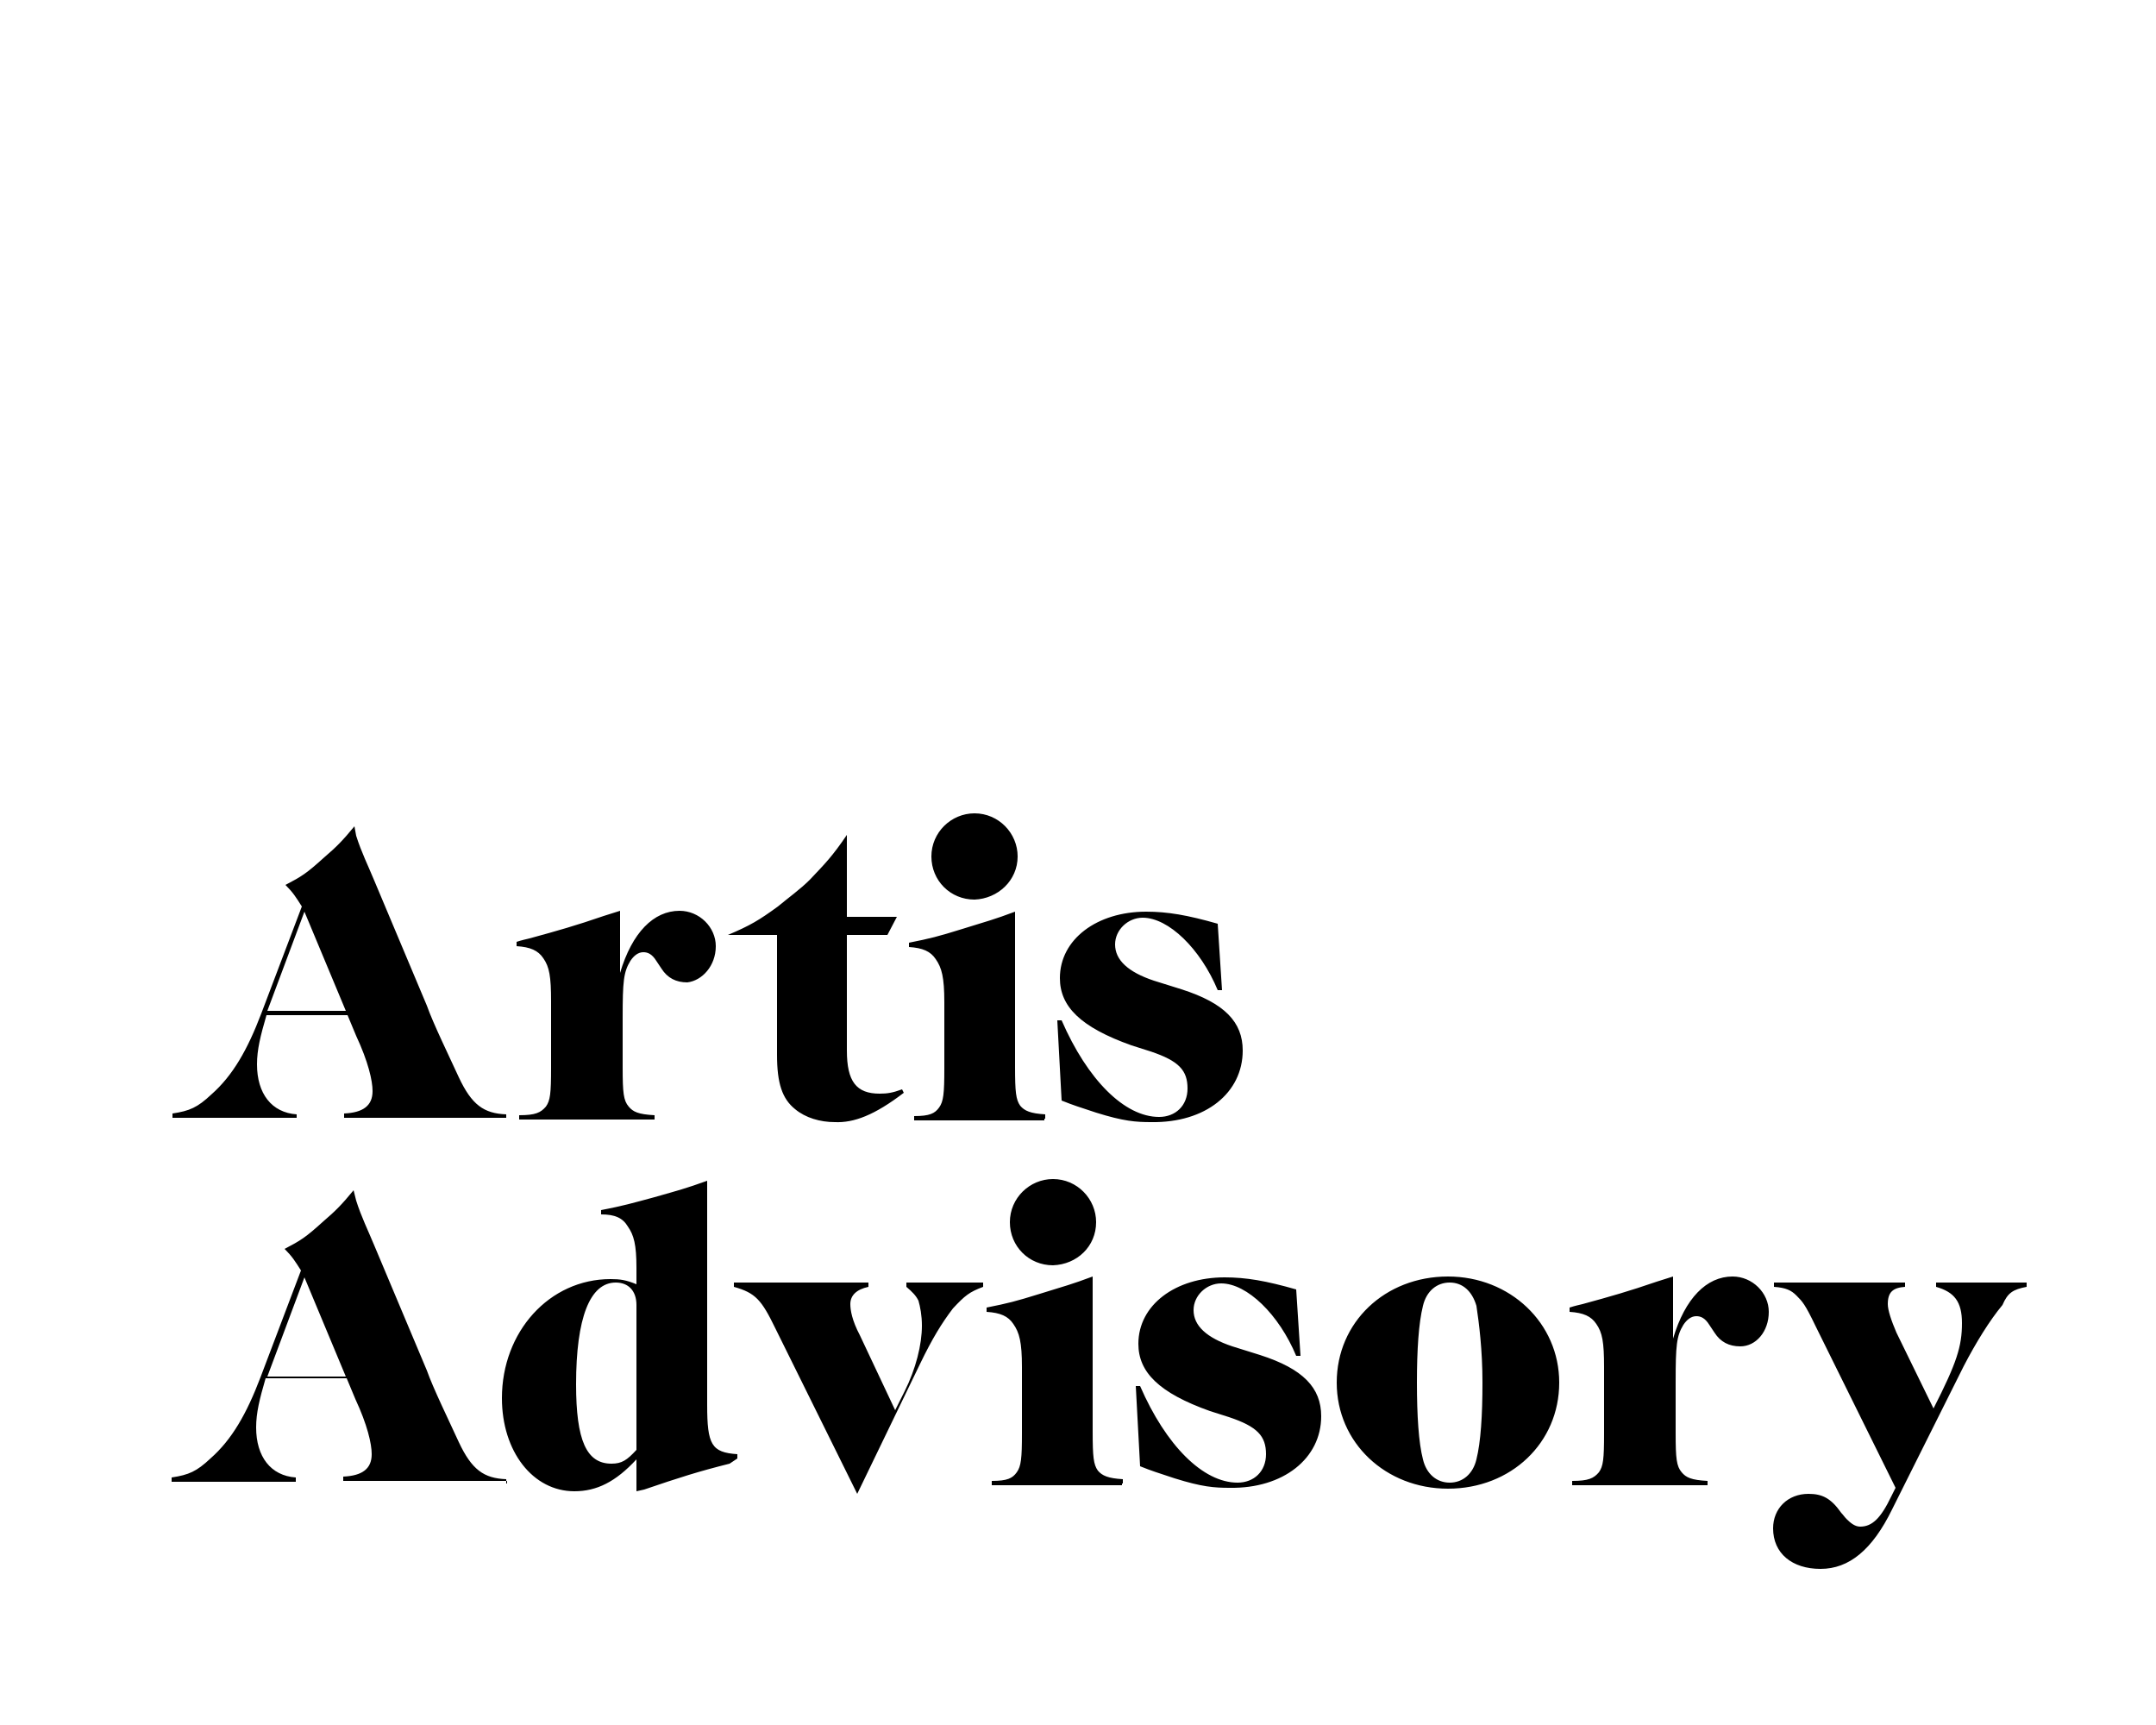
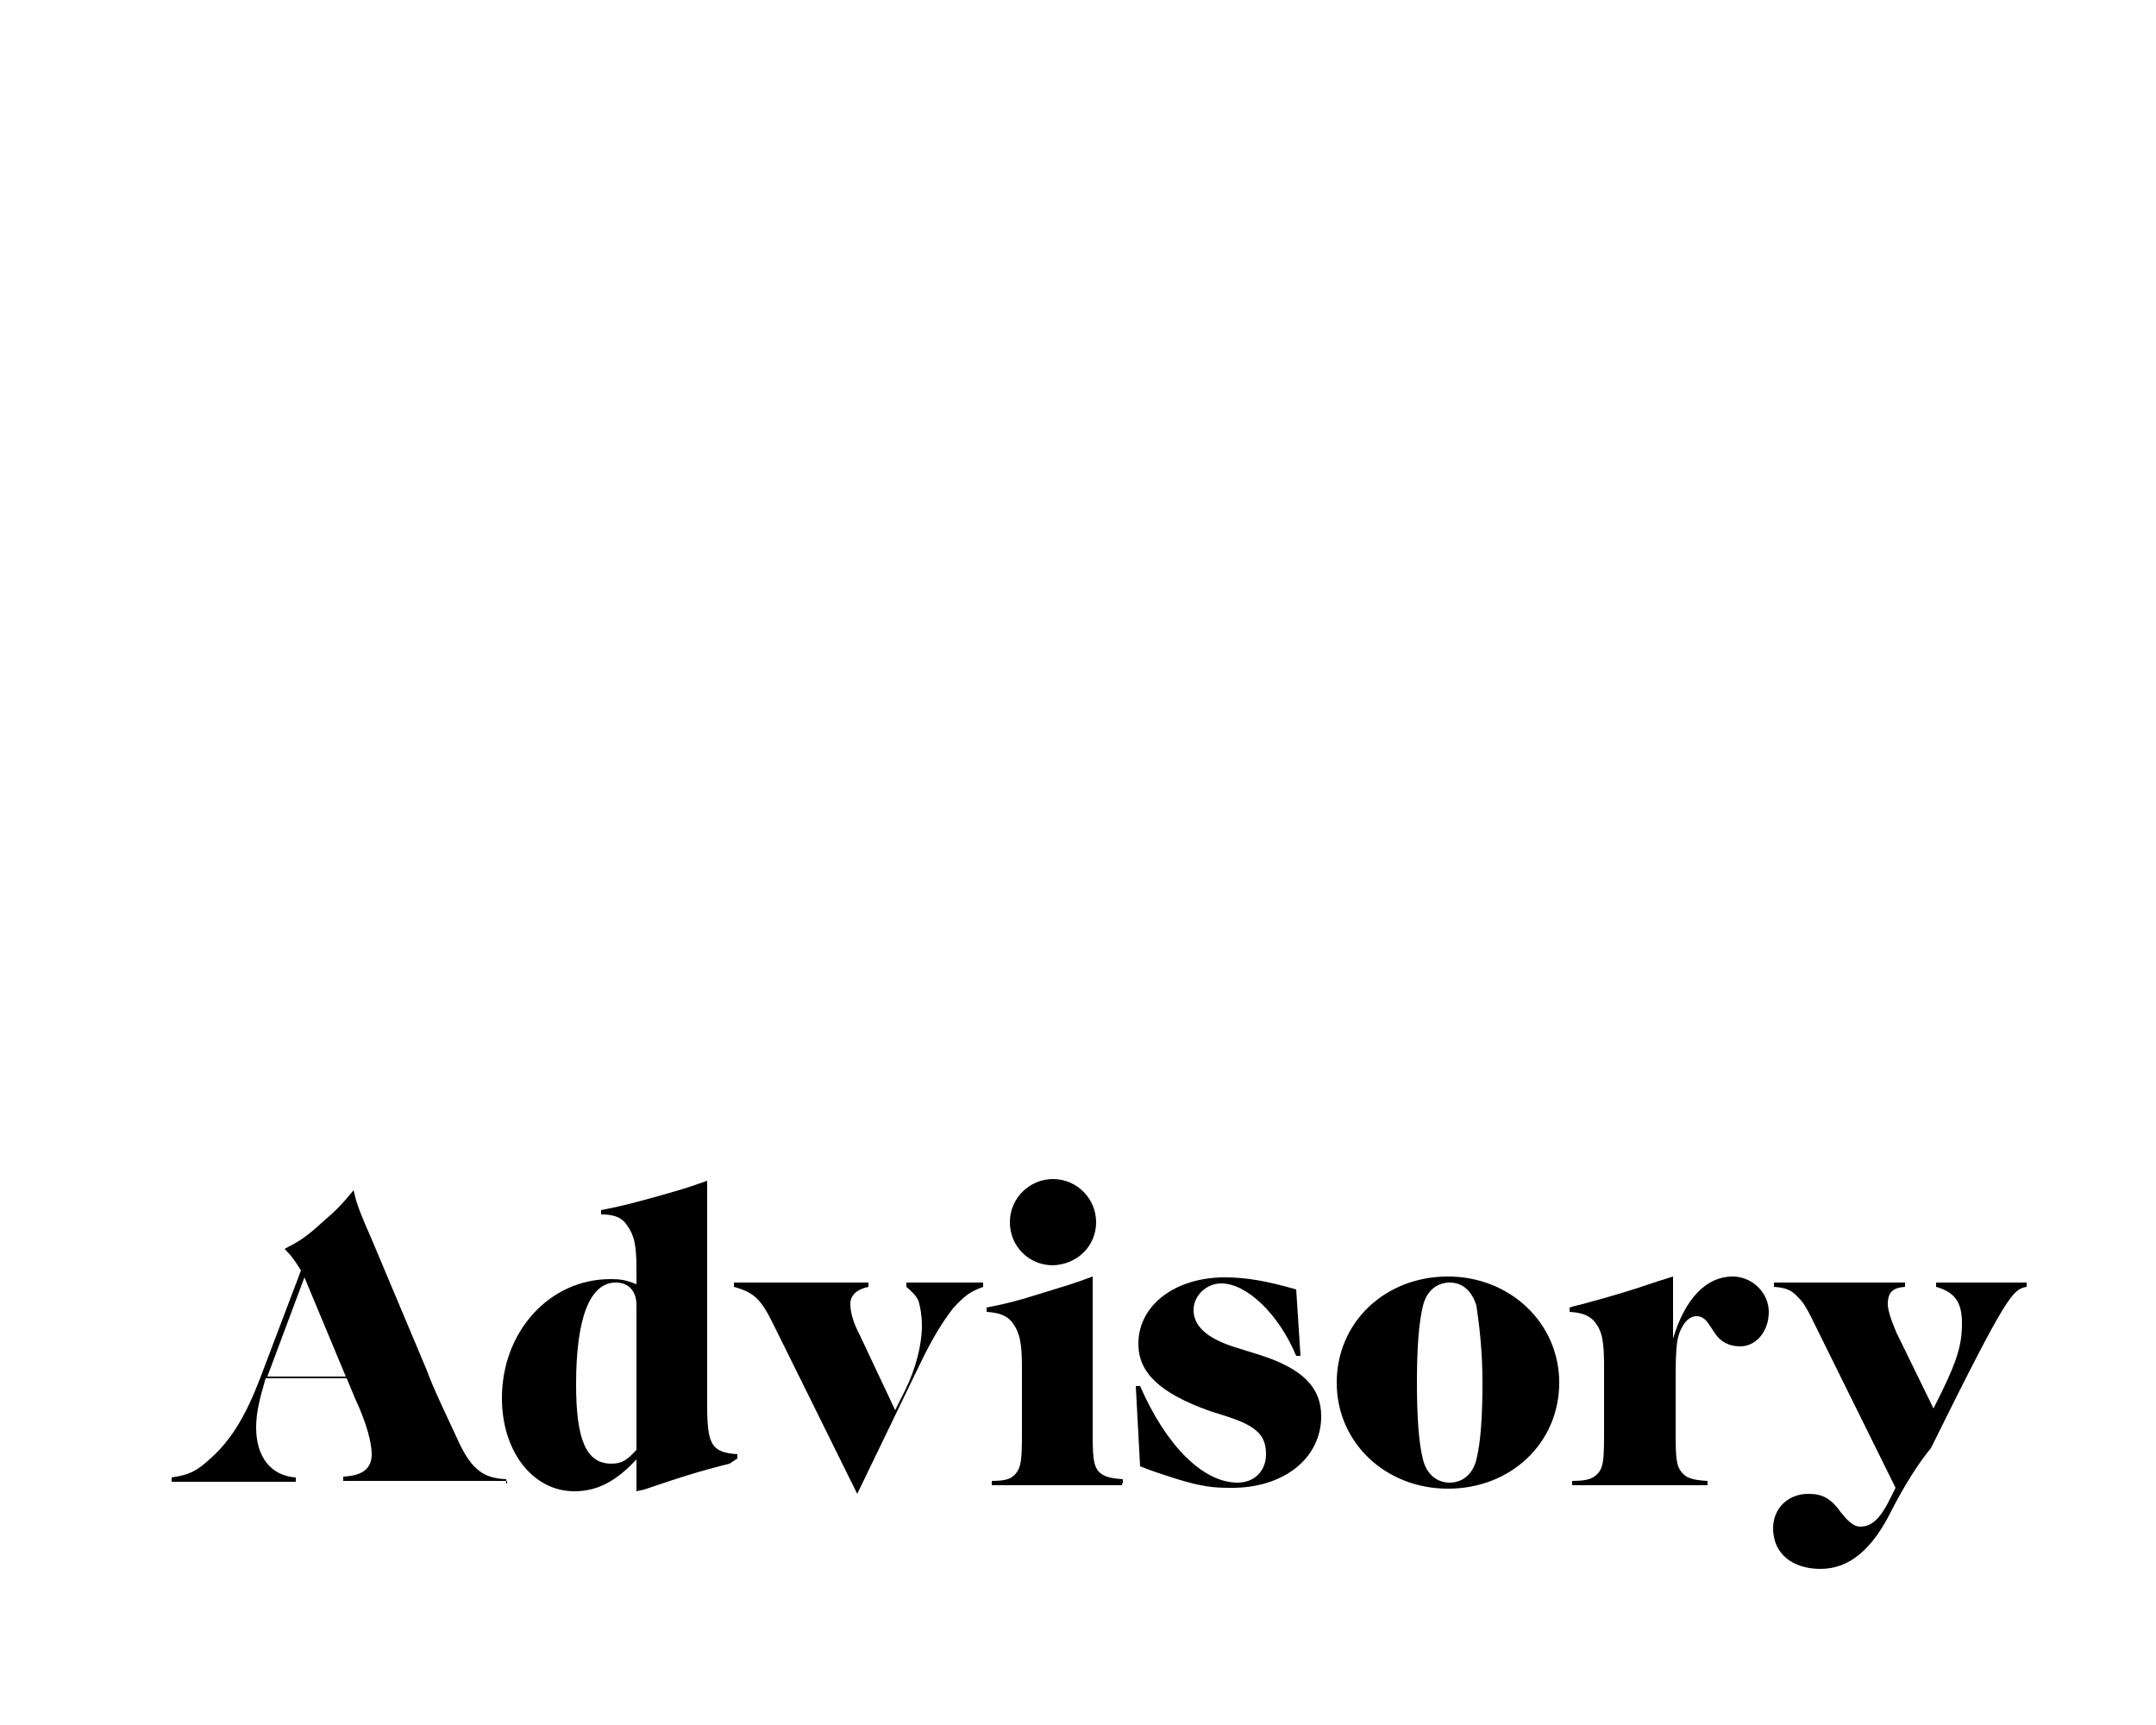
<svg xmlns="http://www.w3.org/2000/svg" xmlns:xlink="http://www.w3.org/1999/xlink" version="1.1" id="Layer_1" x="0px" y="0px" width="250px" height="200px" viewBox="0 0 250 200" style="enable-background:new 0 0 250 200;" xml:space="preserve">
  <rect x="0" y="0" width="250" height="200" fill="#808080" stroke="none" />
  <g>
    <g>
      <defs>
        <rect id="SVGID_1_" width="250" height="200" />
      </defs>
      <use xlink:href="#SVGID_1_" style="overflow:visible;fill:#FFFFFF;" />
      <clipPath id="SVGID_2_">
        <use xlink:href="#SVGID_1_" style="overflow:visible;" />
      </clipPath>
    </g>
  </g>
-   <path d="M144.1,121.8c0-3.3-2.1-5.5-7.1-7.1l-3.2-1c-3-1-4.5-2.4-4.5-4.2c0-1.7,1.5-3.1,3.2-3.1c3,0,6.7,3.6,8.7,8.4h0.5l-0.5-7.7  c-3.5-1-5.8-1.4-8.3-1.4c-5.7,0-10,3.2-10,7.7c0,3.3,2.4,5.7,8.3,7.8l2.2,0.7c3.3,1.1,4.3,2.2,4.3,4.3c0,2-1.4,3.3-3.3,3.3  c-4,0-8.3-4.3-11.3-11.2h-0.5l0.5,9.3c1.5,0.6,1.9,0.7,4,1.4c3.2,1,4.6,1.1,6.4,1.1C139.8,130.2,144.1,126.7,144.1,121.8   M121.2,129.7v-0.5c-1.7-0.1-2.4-0.4-2.9-1c-0.5-0.7-0.6-1.6-0.6-4.5v-18c-2.4,0.9-3.2,1.1-6.1,2s-3.7,1.1-6.2,1.6v0.5  c1.6,0.1,2.5,0.5,3.1,1.4c0.7,1,1,2.1,1,5v7.7c0,2.9-0.1,3.8-0.6,4.5c-0.5,0.7-1.1,1-2.9,1v0.5h15.1V129.7z M118,99.3  c0-2.7-2.2-5-5-5c-2.7,0-5,2.2-5,5s2.2,5,5,5C115.7,104.2,118,102.1,118,99.3 M104.8,126.7l-0.2-0.4c-1.1,0.4-1.7,0.5-2.6,0.5  c-2.7,0-3.8-1.4-3.8-5v-13.4h4.7l1.1-2.1h-5.8v-9.5c-1.7,2.5-2.5,3.3-4.3,5.2c-1.1,1.1-2.5,2.1-3.7,3.1c-2.2,1.6-3.2,2.2-5.8,3.3  h5.7v13.9c0,3.3,0.6,5.1,2.1,6.3c1.2,1,2.9,1.5,4.6,1.5C99,130.2,101.4,129.3,104.8,126.7 M83,109.7c0-2.2-1.9-4.1-4.2-4.1  c-3,0-5.5,2.5-6.9,7.2v-7.2l-1.9,0.6c-3.2,1.1-5.3,1.7-8.6,2.6c-0.4,0.1-0.9,0.2-1.5,0.4v0.5c1.6,0.1,2.5,0.5,3.1,1.4  c0.7,1,0.9,2.1,0.9,5v7.7c0,3-0.1,3.8-0.6,4.5c-0.6,0.7-1.2,1-3.1,1v0.5h15.7v-0.5c-1.9-0.1-2.5-0.4-3-1c-0.6-0.7-0.7-1.6-0.7-4.5  v-5.8c0-4.2,0.1-5.3,0.9-6.6c0.4-0.6,0.9-1,1.5-1c0.5,0,1,0.2,1.5,1l0.6,0.9c0.7,1.1,1.7,1.6,3,1.6C81.4,113.7,83,112,83,109.7   M40.1,117.2h-9.1l4.3-11.5L40.1,117.2z M58.7,129.7v-0.5c-2.6-0.1-4-1.1-5.5-4.3c-1.1-2.4-3-6.3-3.7-8.3l-6.1-14.5  c-0.7-1.7-1.5-3.3-2.1-5.2l-0.2-1.1c-1.4,1.7-2.1,2.4-3.5,3.6c-2.1,1.9-2.6,2.2-4.5,3.2c0.9,0.9,1.2,1.4,1.9,2.5l-4.7,12.4  c-1.6,4.2-3.3,7.2-5.8,9.4c-1.6,1.5-2.5,1.9-4.5,2.2v0.5h14.4v-0.4c-2.9-0.2-4.6-2.4-4.6-5.8c0-1.7,0.4-3.3,1.1-5.7h9.4l1,2.4  c1.4,3,1.9,5.2,1.9,6.4c0,1.7-1.1,2.5-3.3,2.6v0.5h18.8V129.7z" />
-   <path d="M235,149.2v-0.5h-10.5v0.5c2.1,0.6,3,1.7,3,4.2c0,2.7-0.6,4.6-3.3,9.9l-4.3-8.8c-0.6-1.4-1-2.6-1-3.3c0-1.4,0.6-1.9,2-2  v-0.5h-15.2v0.5c1.4,0.1,2,0.4,2.6,1c0.7,0.7,1,1,2.2,3.5l9.3,18.8l-0.5,1c-1.2,2.5-2.2,3.5-3.6,3.5c-0.6,0-1.1-0.4-1.6-0.9  c-0.2-0.2-0.4-0.5-0.6-0.7c-1.2-1.7-2.2-2.2-3.8-2.2c-2.4,0-4.1,1.7-4.1,4c0,2.9,2.2,4.7,5.5,4.7c3.3,0,6-2.2,8.3-6.9l8.3-16.6  c1.4-2.7,3-5.3,4.5-7.1C232.8,149.9,233.4,149.5,235,149.2 M205.1,152.1c0-2.2-1.9-4.1-4.2-4.1c-3,0-5.5,2.5-6.9,7.2v-7.2l-1.9,0.6  c-3.2,1.1-5.3,1.7-8.6,2.6c-0.4,0.1-0.9,0.2-1.5,0.4v0.5c1.6,0.1,2.5,0.5,3.1,1.4c0.7,1,0.9,2.1,0.9,5v7.7c0,3-0.1,3.8-0.6,4.5  c-0.6,0.7-1.2,1-3.1,1v0.5h15.7v-0.5c-1.9-0.1-2.5-0.4-3-1c-0.6-0.7-0.7-1.6-0.7-4.5v-6c0-4.2,0.1-5.3,0.9-6.6c0.4-0.6,0.9-1,1.5-1  c0.5,0,1,0.2,1.5,1l0.6,0.9c0.7,1.1,1.7,1.6,3,1.6C203.6,156.1,205.1,154.4,205.1,152.1 M171.9,160.3c0,3.8-0.2,6.9-0.7,8.9  c-0.4,1.7-1.6,2.7-3.1,2.7s-2.7-1-3.1-2.7c-0.5-1.9-0.7-5.1-0.7-8.9c0-3.8,0.2-6.9,0.7-8.9c0.4-1.7,1.6-2.7,3.1-2.7s2.6,1,3.1,2.7  C171.5,153.4,171.9,156.5,171.9,160.3 M180.8,160.3c0-6.9-5.7-12.3-12.9-12.3c-7.3,0-12.9,5.3-12.9,12.3s5.7,12.3,12.9,12.3  C175.2,172.6,180.8,167.3,180.8,160.3 M153.2,164.2c0-3.3-2.1-5.5-7.1-7.1l-3.2-1c-3-1-4.5-2.4-4.5-4.2c0-1.7,1.5-3.1,3.2-3.1  c3,0,6.7,3.6,8.7,8.4h0.5l-0.5-7.7c-3.5-1-5.8-1.4-8.3-1.4c-5.7,0-10,3.2-10,7.7c0,3.3,2.4,5.7,8.3,7.8l2.2,0.7  c3.3,1.1,4.3,2.2,4.3,4.3c0,2-1.4,3.3-3.3,3.3c-4,0-8.3-4.3-11.3-11.2h-0.5l0.5,9.3c1.5,0.6,1.9,0.7,4,1.4c3.2,1,4.6,1.1,6.4,1.1  C148.8,172.6,153.2,169.1,153.2,164.2 M130.2,172v-0.5c-1.7-0.1-2.4-0.4-2.9-1c-0.5-0.7-0.6-1.6-0.6-4.5v-18c-2.4,0.9-3.2,1.1-6.1,2  c-2.9,0.9-3.7,1.1-6.2,1.6v0.5c1.6,0.1,2.5,0.5,3.1,1.4c0.7,1,1,2.1,1,5v7.7c0,2.9-0.1,3.8-0.6,4.5c-0.5,0.7-1.1,1-2.9,1v0.5h15.1  V172z M127.1,141.7c0-2.7-2.2-5-5-5c-2.7,0-5,2.2-5,5s2.2,5,5,5C124.9,146.6,127.1,144.5,127.1,141.7 M114,149.2v-0.5h-8.9v0.5  c0.7,0.6,1.1,1,1.4,1.6c0.2,0.7,0.4,1.7,0.4,2.9c0,2.2-0.7,5-2,7.6l-1.1,2.2l-4.1-8.7c-0.9-1.7-1.1-2.9-1.1-3.6c0-1,0.7-1.7,2.1-2  v-0.5H85.1v0.5c2.5,0.7,3.2,1.5,4.8,4.8l9.5,19.2l7.3-15.1c1.4-2.9,2.5-4.7,3.8-6.4C111.9,150.2,112.4,149.8,114,149.2 M73.8,168.1  c-1.1,1.2-1.7,1.6-2.9,1.6c-2.9,0-4.1-2.7-4.1-9.2c0-7.7,1.6-11.8,4.6-11.8c1.5,0,2.4,1,2.4,2.6C73.8,151.4,73.8,168.1,73.8,168.1z   M85.5,169.1v-0.5c-3-0.2-3.5-1.1-3.5-5.7v-26c-2.5,0.9-3.3,1.1-6.1,1.9c-2.6,0.7-3.6,1-6.2,1.5v0.5c1.6,0,2.5,0.4,3.1,1.4  c0.7,1,1,2.1,1,4.8v1.9c-1.2-0.5-1.9-0.6-3-0.6c-7.1,0-12.6,6.1-12.6,13.8c0,6.2,3.6,10.8,8.4,10.8c2.6,0,4.8-1.1,7.2-3.7v3.7  l0.9-0.2c4.1-1.4,6.3-2.1,9.9-3L85.5,169.1z M40.1,159.6h-9.1l4.3-11.5L40.1,159.6z M58.7,172v-0.5c-2.6-0.1-4-1.1-5.5-4.3  c-1.1-2.4-3-6.3-3.7-8.3l-6.1-14.5c-0.7-1.7-1.5-3.3-2.1-5.2L41,138c-1.4,1.7-2.1,2.4-3.5,3.6c-2.1,1.9-2.6,2.2-4.5,3.2  c0.9,0.9,1.2,1.4,1.9,2.5l-4.7,12.4c-1.6,4.2-3.3,7.2-5.8,9.4c-1.6,1.5-2.5,1.9-4.5,2.2v0.5h14.4v-0.5c-2.9-0.2-4.6-2.4-4.6-5.8  c0-1.7,0.4-3.3,1.1-5.7h9.4l1,2.4c1.4,3,1.9,5.2,1.9,6.4c0,1.7-1.1,2.5-3.3,2.6v0.5h19V172z" />
+   <path d="M235,149.2v-0.5h-10.5v0.5c2.1,0.6,3,1.7,3,4.2c0,2.7-0.6,4.6-3.3,9.9l-4.3-8.8c-0.6-1.4-1-2.6-1-3.3c0-1.4,0.6-1.9,2-2  v-0.5h-15.2v0.5c1.4,0.1,2,0.4,2.6,1c0.7,0.7,1,1,2.2,3.5l9.3,18.8l-0.5,1c-1.2,2.5-2.2,3.5-3.6,3.5c-0.6,0-1.1-0.4-1.6-0.9  c-0.2-0.2-0.4-0.5-0.6-0.7c-1.2-1.7-2.2-2.2-3.8-2.2c-2.4,0-4.1,1.7-4.1,4c0,2.9,2.2,4.7,5.5,4.7c3.3,0,6-2.2,8.3-6.9c1.4-2.7,3-5.3,4.5-7.1C232.8,149.9,233.4,149.5,235,149.2 M205.1,152.1c0-2.2-1.9-4.1-4.2-4.1c-3,0-5.5,2.5-6.9,7.2v-7.2l-1.9,0.6  c-3.2,1.1-5.3,1.7-8.6,2.6c-0.4,0.1-0.9,0.2-1.5,0.4v0.5c1.6,0.1,2.5,0.5,3.1,1.4c0.7,1,0.9,2.1,0.9,5v7.7c0,3-0.1,3.8-0.6,4.5  c-0.6,0.7-1.2,1-3.1,1v0.5h15.7v-0.5c-1.9-0.1-2.5-0.4-3-1c-0.6-0.7-0.7-1.6-0.7-4.5v-6c0-4.2,0.1-5.3,0.9-6.6c0.4-0.6,0.9-1,1.5-1  c0.5,0,1,0.2,1.5,1l0.6,0.9c0.7,1.1,1.7,1.6,3,1.6C203.6,156.1,205.1,154.4,205.1,152.1 M171.9,160.3c0,3.8-0.2,6.9-0.7,8.9  c-0.4,1.7-1.6,2.7-3.1,2.7s-2.7-1-3.1-2.7c-0.5-1.9-0.7-5.1-0.7-8.9c0-3.8,0.2-6.9,0.7-8.9c0.4-1.7,1.6-2.7,3.1-2.7s2.6,1,3.1,2.7  C171.5,153.4,171.9,156.5,171.9,160.3 M180.8,160.3c0-6.9-5.7-12.3-12.9-12.3c-7.3,0-12.9,5.3-12.9,12.3s5.7,12.3,12.9,12.3  C175.2,172.6,180.8,167.3,180.8,160.3 M153.2,164.2c0-3.3-2.1-5.5-7.1-7.1l-3.2-1c-3-1-4.5-2.4-4.5-4.2c0-1.7,1.5-3.1,3.2-3.1  c3,0,6.7,3.6,8.7,8.4h0.5l-0.5-7.7c-3.5-1-5.8-1.4-8.3-1.4c-5.7,0-10,3.2-10,7.7c0,3.3,2.4,5.7,8.3,7.8l2.2,0.7  c3.3,1.1,4.3,2.2,4.3,4.3c0,2-1.4,3.3-3.3,3.3c-4,0-8.3-4.3-11.3-11.2h-0.5l0.5,9.3c1.5,0.6,1.9,0.7,4,1.4c3.2,1,4.6,1.1,6.4,1.1  C148.8,172.6,153.2,169.1,153.2,164.2 M130.2,172v-0.5c-1.7-0.1-2.4-0.4-2.9-1c-0.5-0.7-0.6-1.6-0.6-4.5v-18c-2.4,0.9-3.2,1.1-6.1,2  c-2.9,0.9-3.7,1.1-6.2,1.6v0.5c1.6,0.1,2.5,0.5,3.1,1.4c0.7,1,1,2.1,1,5v7.7c0,2.9-0.1,3.8-0.6,4.5c-0.5,0.7-1.1,1-2.9,1v0.5h15.1  V172z M127.1,141.7c0-2.7-2.2-5-5-5c-2.7,0-5,2.2-5,5s2.2,5,5,5C124.9,146.6,127.1,144.5,127.1,141.7 M114,149.2v-0.5h-8.9v0.5  c0.7,0.6,1.1,1,1.4,1.6c0.2,0.7,0.4,1.7,0.4,2.9c0,2.2-0.7,5-2,7.6l-1.1,2.2l-4.1-8.7c-0.9-1.7-1.1-2.9-1.1-3.6c0-1,0.7-1.7,2.1-2  v-0.5H85.1v0.5c2.5,0.7,3.2,1.5,4.8,4.8l9.5,19.2l7.3-15.1c1.4-2.9,2.5-4.7,3.8-6.4C111.9,150.2,112.4,149.8,114,149.2 M73.8,168.1  c-1.1,1.2-1.7,1.6-2.9,1.6c-2.9,0-4.1-2.7-4.1-9.2c0-7.7,1.6-11.8,4.6-11.8c1.5,0,2.4,1,2.4,2.6C73.8,151.4,73.8,168.1,73.8,168.1z   M85.5,169.1v-0.5c-3-0.2-3.5-1.1-3.5-5.7v-26c-2.5,0.9-3.3,1.1-6.1,1.9c-2.6,0.7-3.6,1-6.2,1.5v0.5c1.6,0,2.5,0.4,3.1,1.4  c0.7,1,1,2.1,1,4.8v1.9c-1.2-0.5-1.9-0.6-3-0.6c-7.1,0-12.6,6.1-12.6,13.8c0,6.2,3.6,10.8,8.4,10.8c2.6,0,4.8-1.1,7.2-3.7v3.7  l0.9-0.2c4.1-1.4,6.3-2.1,9.9-3L85.5,169.1z M40.1,159.6h-9.1l4.3-11.5L40.1,159.6z M58.7,172v-0.5c-2.6-0.1-4-1.1-5.5-4.3  c-1.1-2.4-3-6.3-3.7-8.3l-6.1-14.5c-0.7-1.7-1.5-3.3-2.1-5.2L41,138c-1.4,1.7-2.1,2.4-3.5,3.6c-2.1,1.9-2.6,2.2-4.5,3.2  c0.9,0.9,1.2,1.4,1.9,2.5l-4.7,12.4c-1.6,4.2-3.3,7.2-5.8,9.4c-1.6,1.5-2.5,1.9-4.5,2.2v0.5h14.4v-0.5c-2.9-0.2-4.6-2.4-4.6-5.8  c0-1.7,0.4-3.3,1.1-5.7h9.4l1,2.4c1.4,3,1.9,5.2,1.9,6.4c0,1.7-1.1,2.5-3.3,2.6v0.5h19V172z" />
</svg>